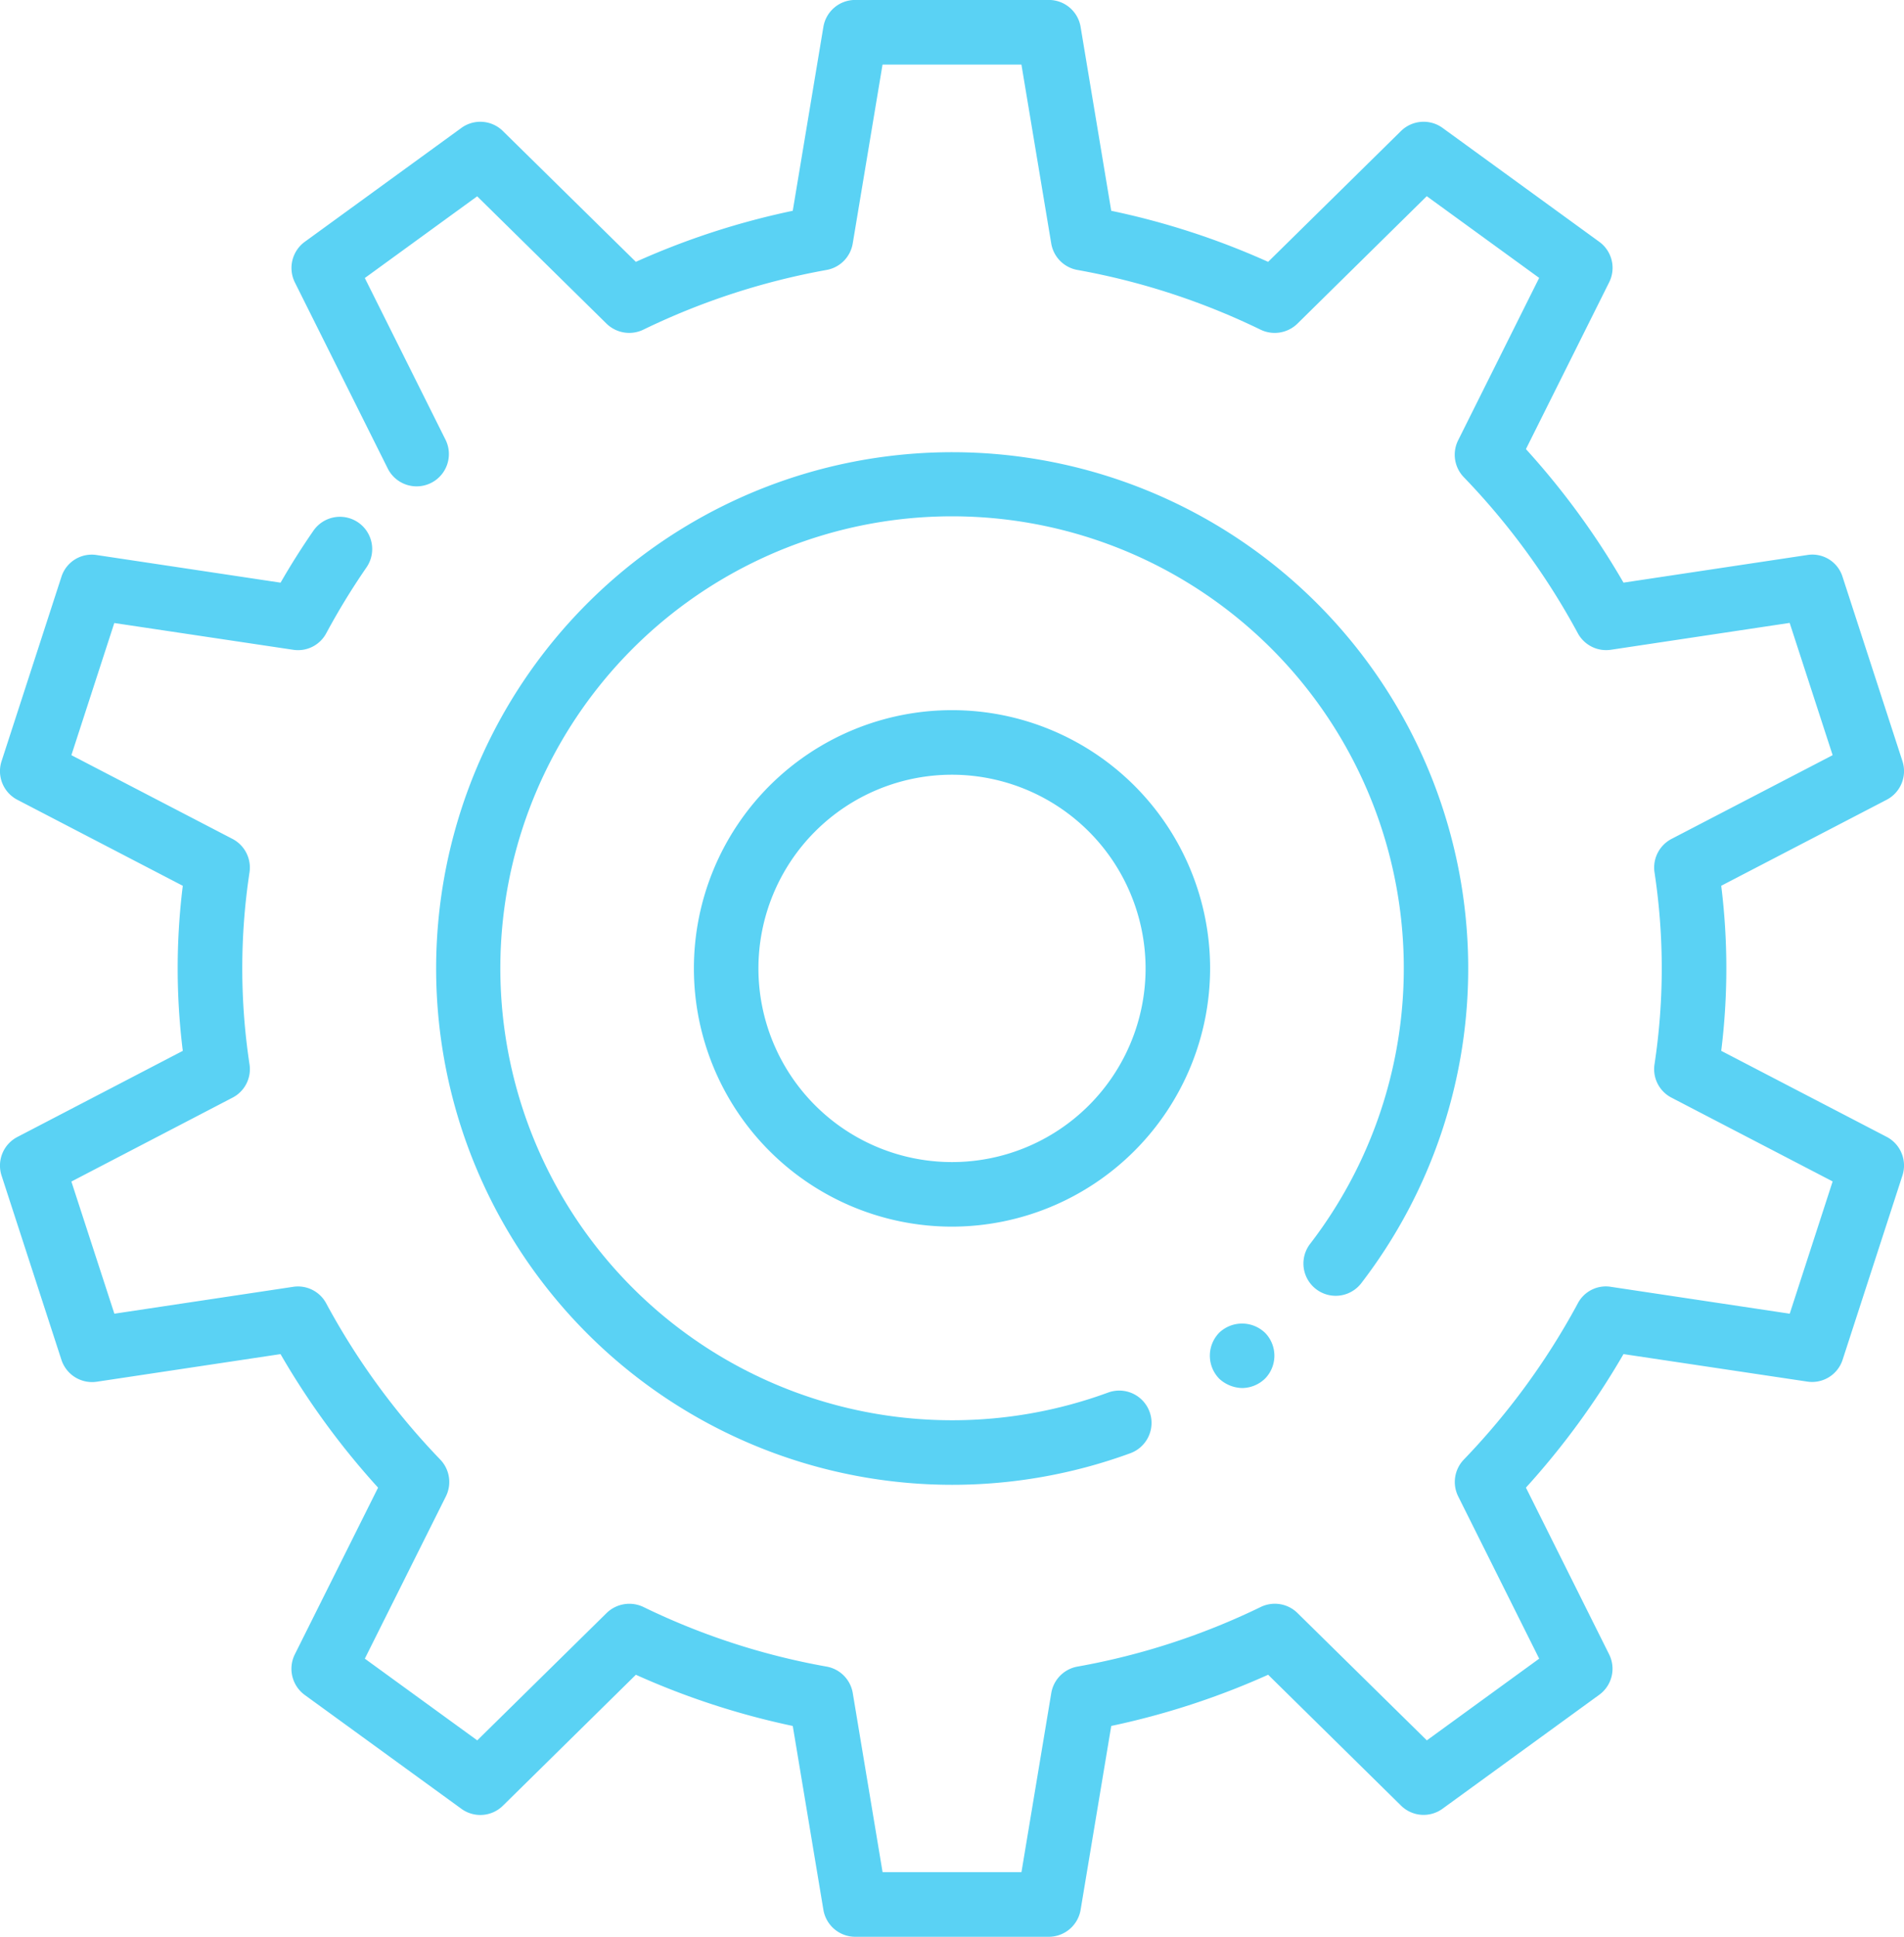
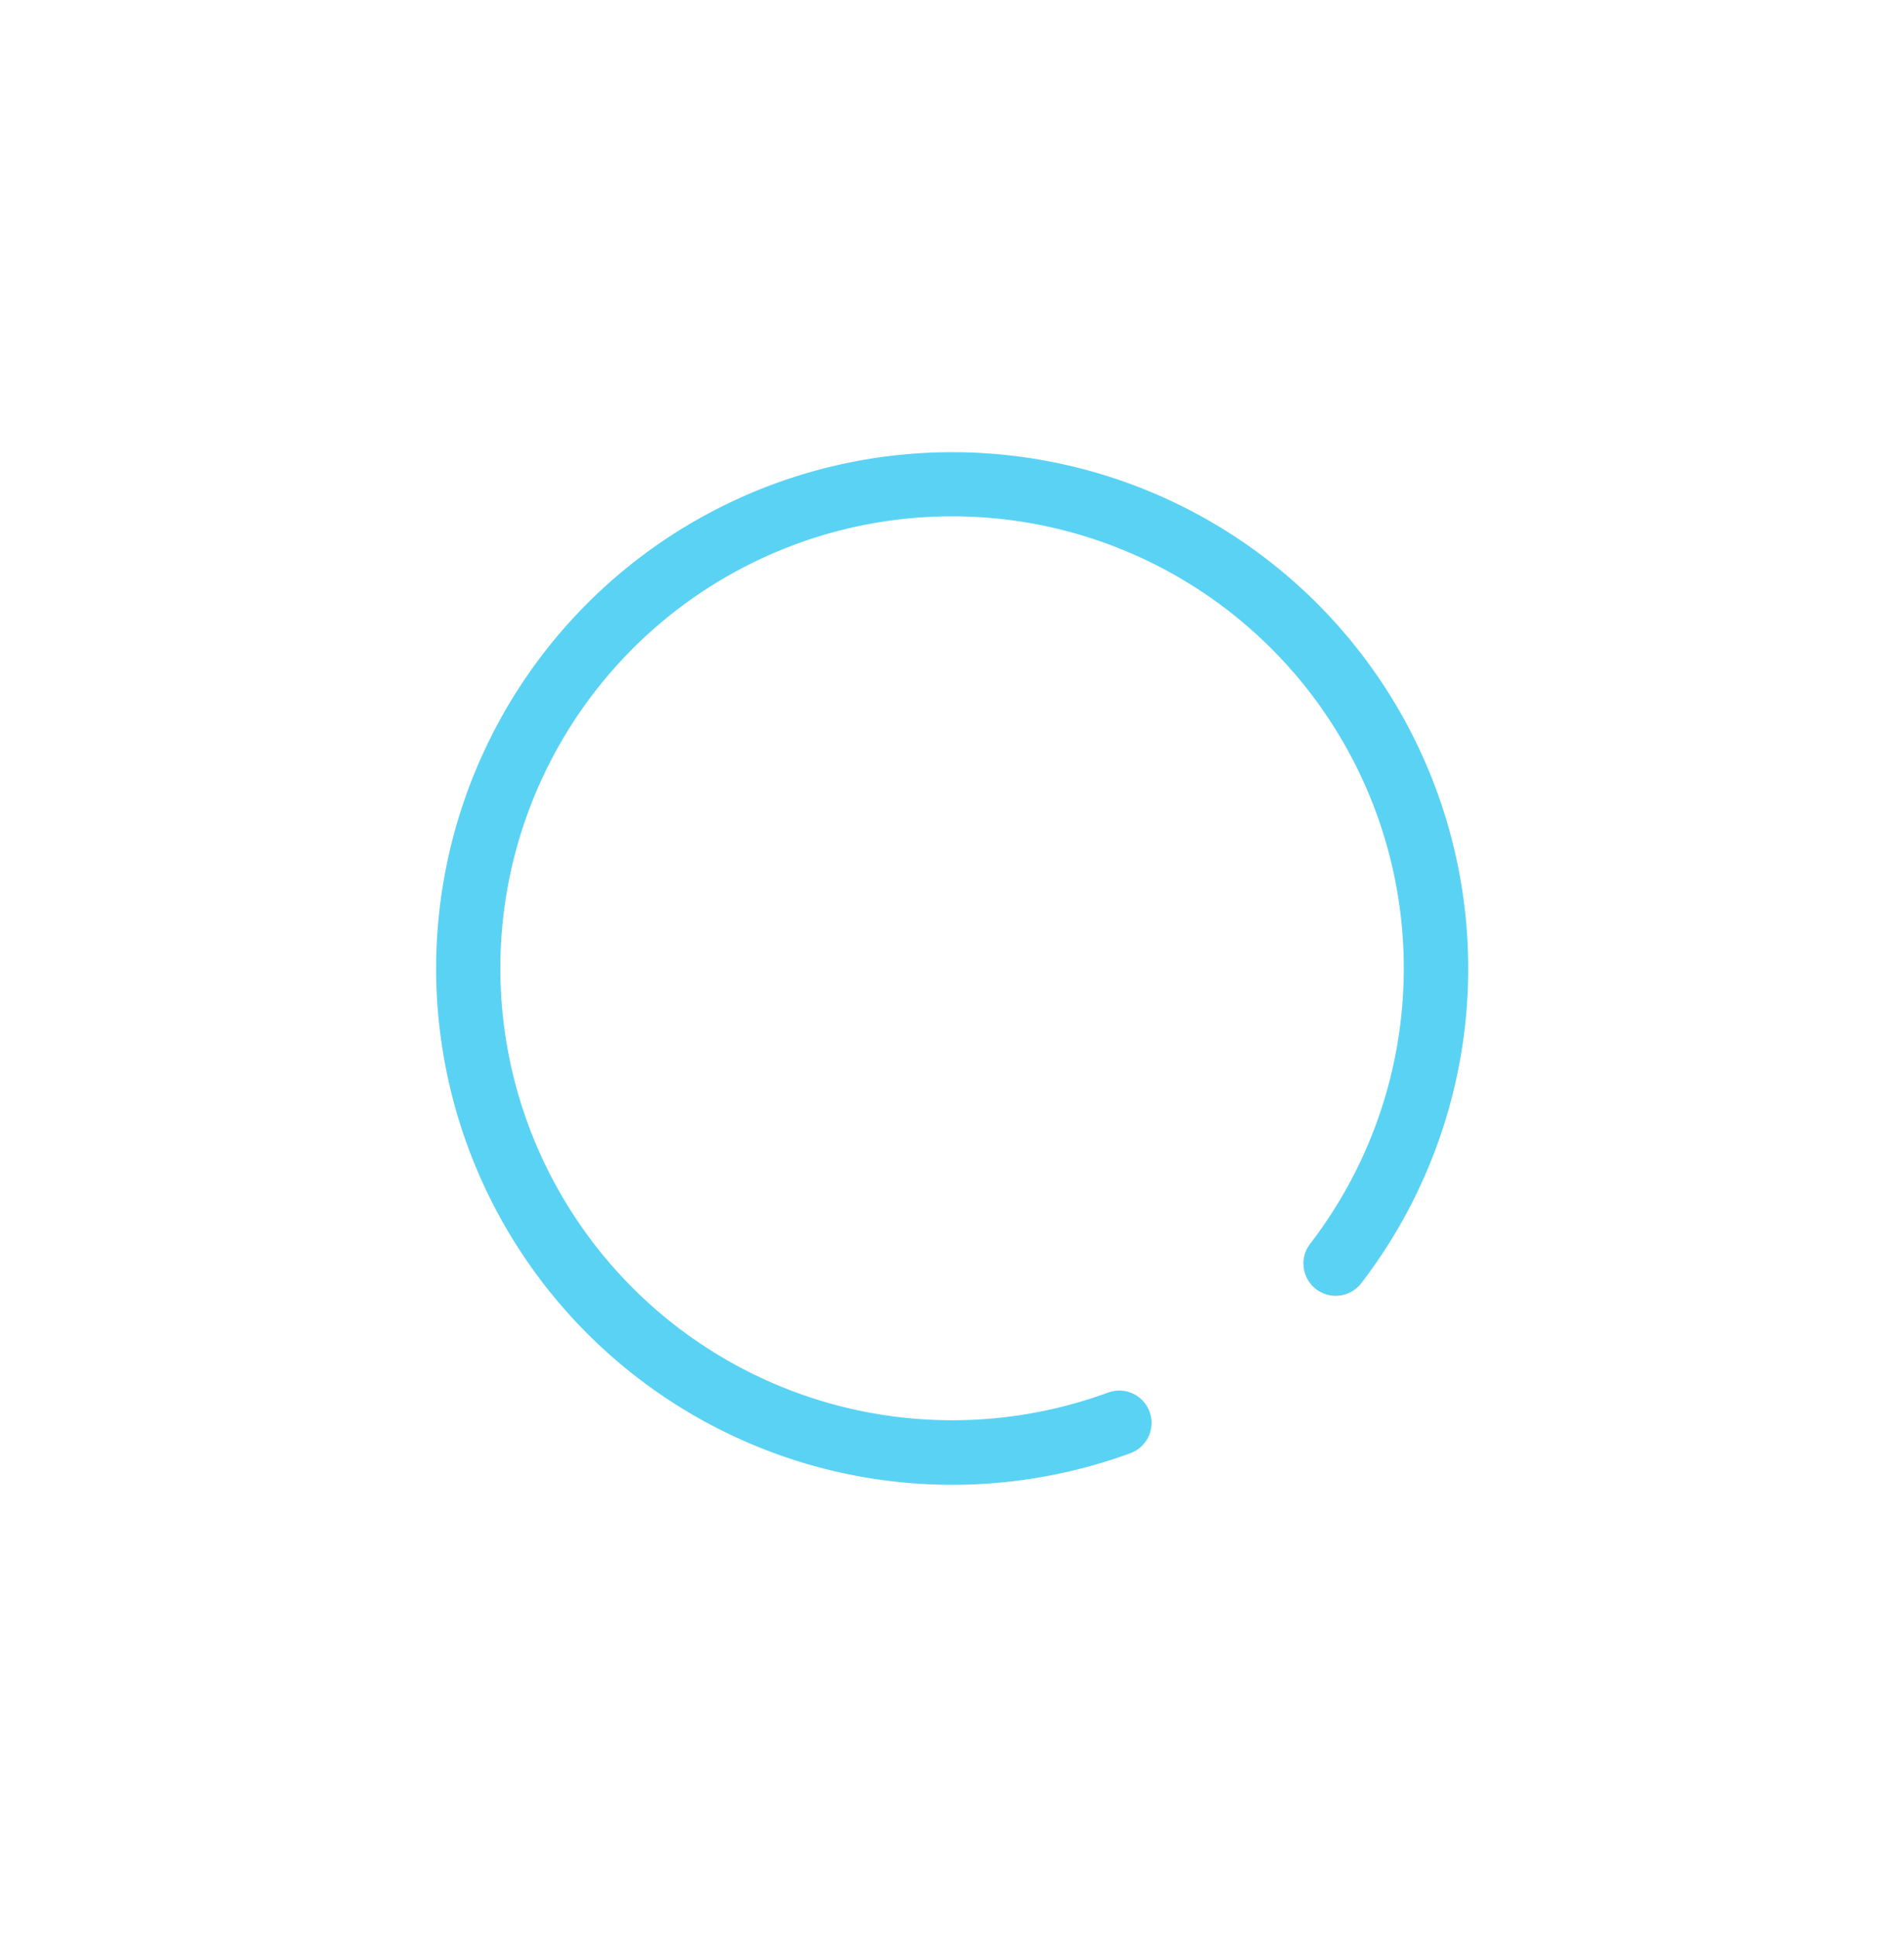
<svg xmlns="http://www.w3.org/2000/svg" width="144.411" height="146.821" viewBox="0 0 144.411 146.821">
  <g id="setting_gear_cogwheel" data-name="setting, gear, cogwheel" transform="translate(-2172 -5497)">
    <g id="setting_gear_cogwheel-2" data-name="setting, gear, cogwheel" transform="translate(2172 5497)">
      <g id="Group_964" data-name="Group 964" transform="translate(0 0)">
        <g id="Group_959" data-name="Group 959">
-           <path id="Path_771" data-name="Path 771" d="M2214.547,5656.821h-14.682a2.452,2.452,0,0,1-2.414-2.046l-2.323-13.936a58.472,58.472,0,0,1-11.9-3.881l-10.08,9.922a2.44,2.44,0,0,1-3.154.239l-11.882-8.631a2.457,2.457,0,0,1-.75-3.078l6.314-12.637a58.673,58.673,0,0,1-7.4-10.123l-13.927,2.093a2.445,2.445,0,0,1-2.691-1.663l-4.54-13.965a2.444,2.444,0,0,1,1.2-2.925l12.546-6.528a50.706,50.706,0,0,1,0-12.513l-12.546-6.519a2.444,2.444,0,0,1-1.2-2.925l4.536-13.965a2.412,2.412,0,0,1,2.691-1.663l13.936,2.093c.774-1.348,1.61-2.667,2.49-3.938a2.446,2.446,0,0,1,4.025,2.782,53.09,53.09,0,0,0-3.05,4.989,2.424,2.424,0,0,1-2.518,1.253l-13.559-2.027-3.255,10.018,12.216,6.346a2.452,2.452,0,0,1,1.3,2.5,48.5,48.5,0,0,0,0,14.625,2.43,2.43,0,0,1-1.3,2.495l-12.216,6.356,3.26,10.018,13.554-2.036a2.43,2.43,0,0,1,2.518,1.261,53.992,53.992,0,0,0,8.646,11.834,2.449,2.449,0,0,1,.426,2.791l-6.147,12.3,8.527,6.194,9.812-9.654a2.47,2.47,0,0,1,2.786-.459,52.959,52.959,0,0,0,13.9,4.521,2.447,2.447,0,0,1,1.983,2.007l2.261,13.573h10.534l2.261-13.573a2.448,2.448,0,0,1,1.984-2.007,53.19,53.19,0,0,0,13.908-4.521,2.448,2.448,0,0,1,2.781.459l9.812,9.654,8.521-6.194-6.142-12.3a2.45,2.45,0,0,1,.426-2.791,54.021,54.021,0,0,0,8.641-11.834,2.4,2.4,0,0,1,2.519-1.261l13.559,2.036,3.255-10.027-12.216-6.347a2.431,2.431,0,0,1-1.3-2.495,48.5,48.5,0,0,0,0-14.625,2.453,2.453,0,0,1,1.3-2.5l12.216-6.346-3.26-10.027-13.554,2.036a2.446,2.446,0,0,1-2.519-1.262,53.947,53.947,0,0,0-8.646-11.824,2.449,2.449,0,0,1-.426-2.792l6.146-12.311-8.526-6.194-9.812,9.664a2.468,2.468,0,0,1-2.786.458,53.3,53.3,0,0,0-13.9-4.531,2.449,2.449,0,0,1-1.984-2.007l-2.261-13.564h-10.534l-2.261,13.564a2.448,2.448,0,0,1-1.983,2.007,53.532,53.532,0,0,0-13.907,4.531,2.467,2.467,0,0,1-2.782-.458l-9.812-9.655-8.522,6.194,6.142,12.3a2.448,2.448,0,0,1-4.378,2.189l-7.069-14.156a2.457,2.457,0,0,1,.75-3.078l11.877-8.632a2.441,2.441,0,0,1,3.155.239l10.08,9.912a58.043,58.043,0,0,1,11.9-3.871l2.323-13.937a2.444,2.444,0,0,1,2.414-2.046h14.682a2.444,2.444,0,0,1,2.414,2.046l2.323,13.937a57.906,57.906,0,0,1,11.9,3.871l10.08-9.921a2.45,2.45,0,0,1,3.154-.23l11.882,8.632a2.44,2.44,0,0,1,.75,3.068l-6.313,12.646a58.732,58.732,0,0,1,7.4,10.123l13.927-2.093a2.4,2.4,0,0,1,2.691,1.663l4.54,13.965a2.448,2.448,0,0,1-1.2,2.925l-12.546,6.519a50.737,50.737,0,0,1,0,12.513l12.546,6.52a2.447,2.447,0,0,1,1.2,2.924l-4.536,13.965a2.433,2.433,0,0,1-2.691,1.664l-13.931-2.084a59.176,59.176,0,0,1-7.4,10.123l6.309,12.637a2.441,2.441,0,0,1-.75,3.068l-11.877,8.631a2.439,2.439,0,0,1-3.154-.229l-10.08-9.922a58.624,58.624,0,0,1-11.9,3.881l-2.323,13.936A2.452,2.452,0,0,1,2214.547,5656.821Zm-7.341-53.834a19.576,19.576,0,1,1,19.576-19.577A19.6,19.6,0,0,1,2207.206,5602.987Zm0-34.258a14.682,14.682,0,1,0,14.682,14.682A14.7,14.7,0,0,0,2207.206,5568.729Z" transform="translate(-2135 -5510)" fill="#5ad2f4" />
-         </g>
+           </g>
        <g id="Group_960" data-name="Group 960" transform="translate(33.054 34.258)">
          <path id="Path_772" data-name="Path 772" d="M2283.372,5701.5a39.139,39.139,0,1,1,31.042-15.284,2.447,2.447,0,1,1-3.881-2.982,34.262,34.262,0,1,0-27.161,13.372,34.307,34.307,0,0,0,11.843-2.1,2.448,2.448,0,1,1,1.683,4.6A39.326,39.326,0,0,1,2283.372,5701.5Z" transform="translate(-2244.22 -5623.2)" fill="#5ad2f4" />
        </g>
        <g id="Group_963" data-name="Group 963" transform="translate(91.763 100.334)">
          <g id="Group_962" data-name="Group 962">
            <g id="Group_961" data-name="Group 961">
-               <path id="Path_773" data-name="Path 773" d="M2440.662,5846.425a2.649,2.649,0,0,1-1.716-.688,2.493,2.493,0,0,1,0-3.527,2.516,2.516,0,0,1,3.475.048,2.482,2.482,0,0,1,0,3.431A2.518,2.518,0,0,1,2440.662,5846.425Z" transform="translate(-2438.215 -5841.537)" fill="#5ad2f4" />
-             </g>
+               </g>
          </g>
        </g>
      </g>
    </g>
  </g>
</svg>